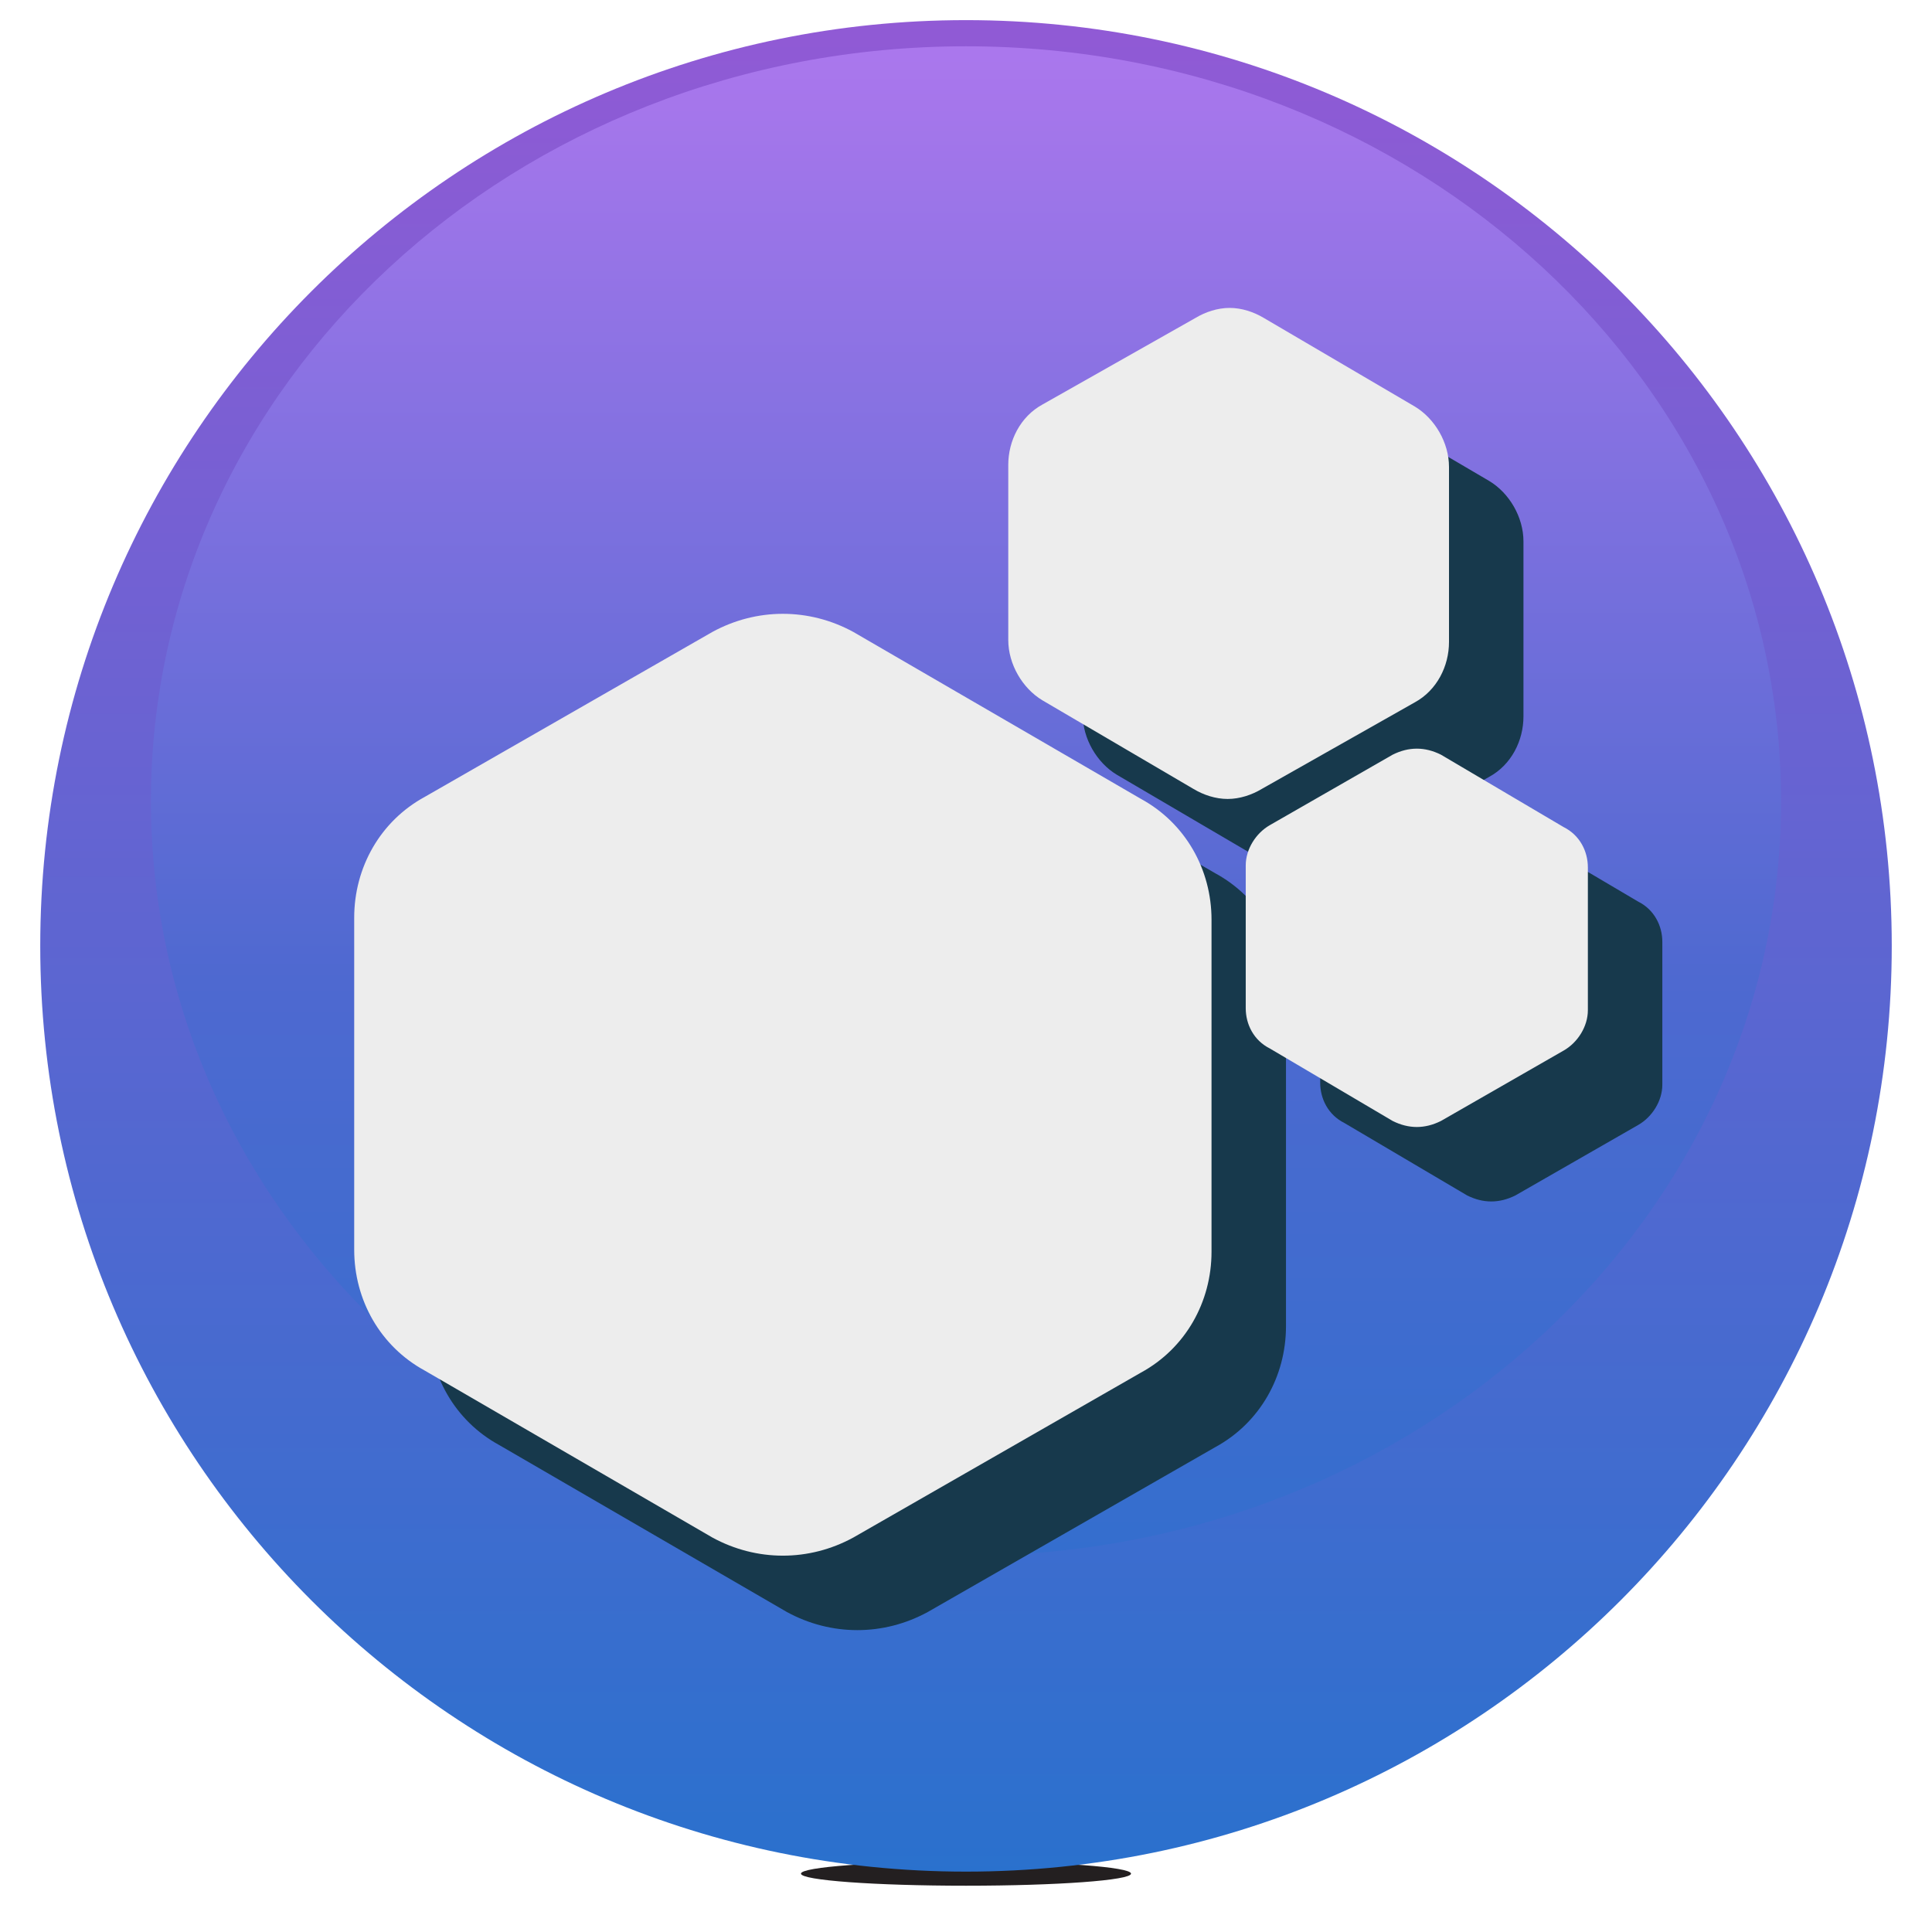
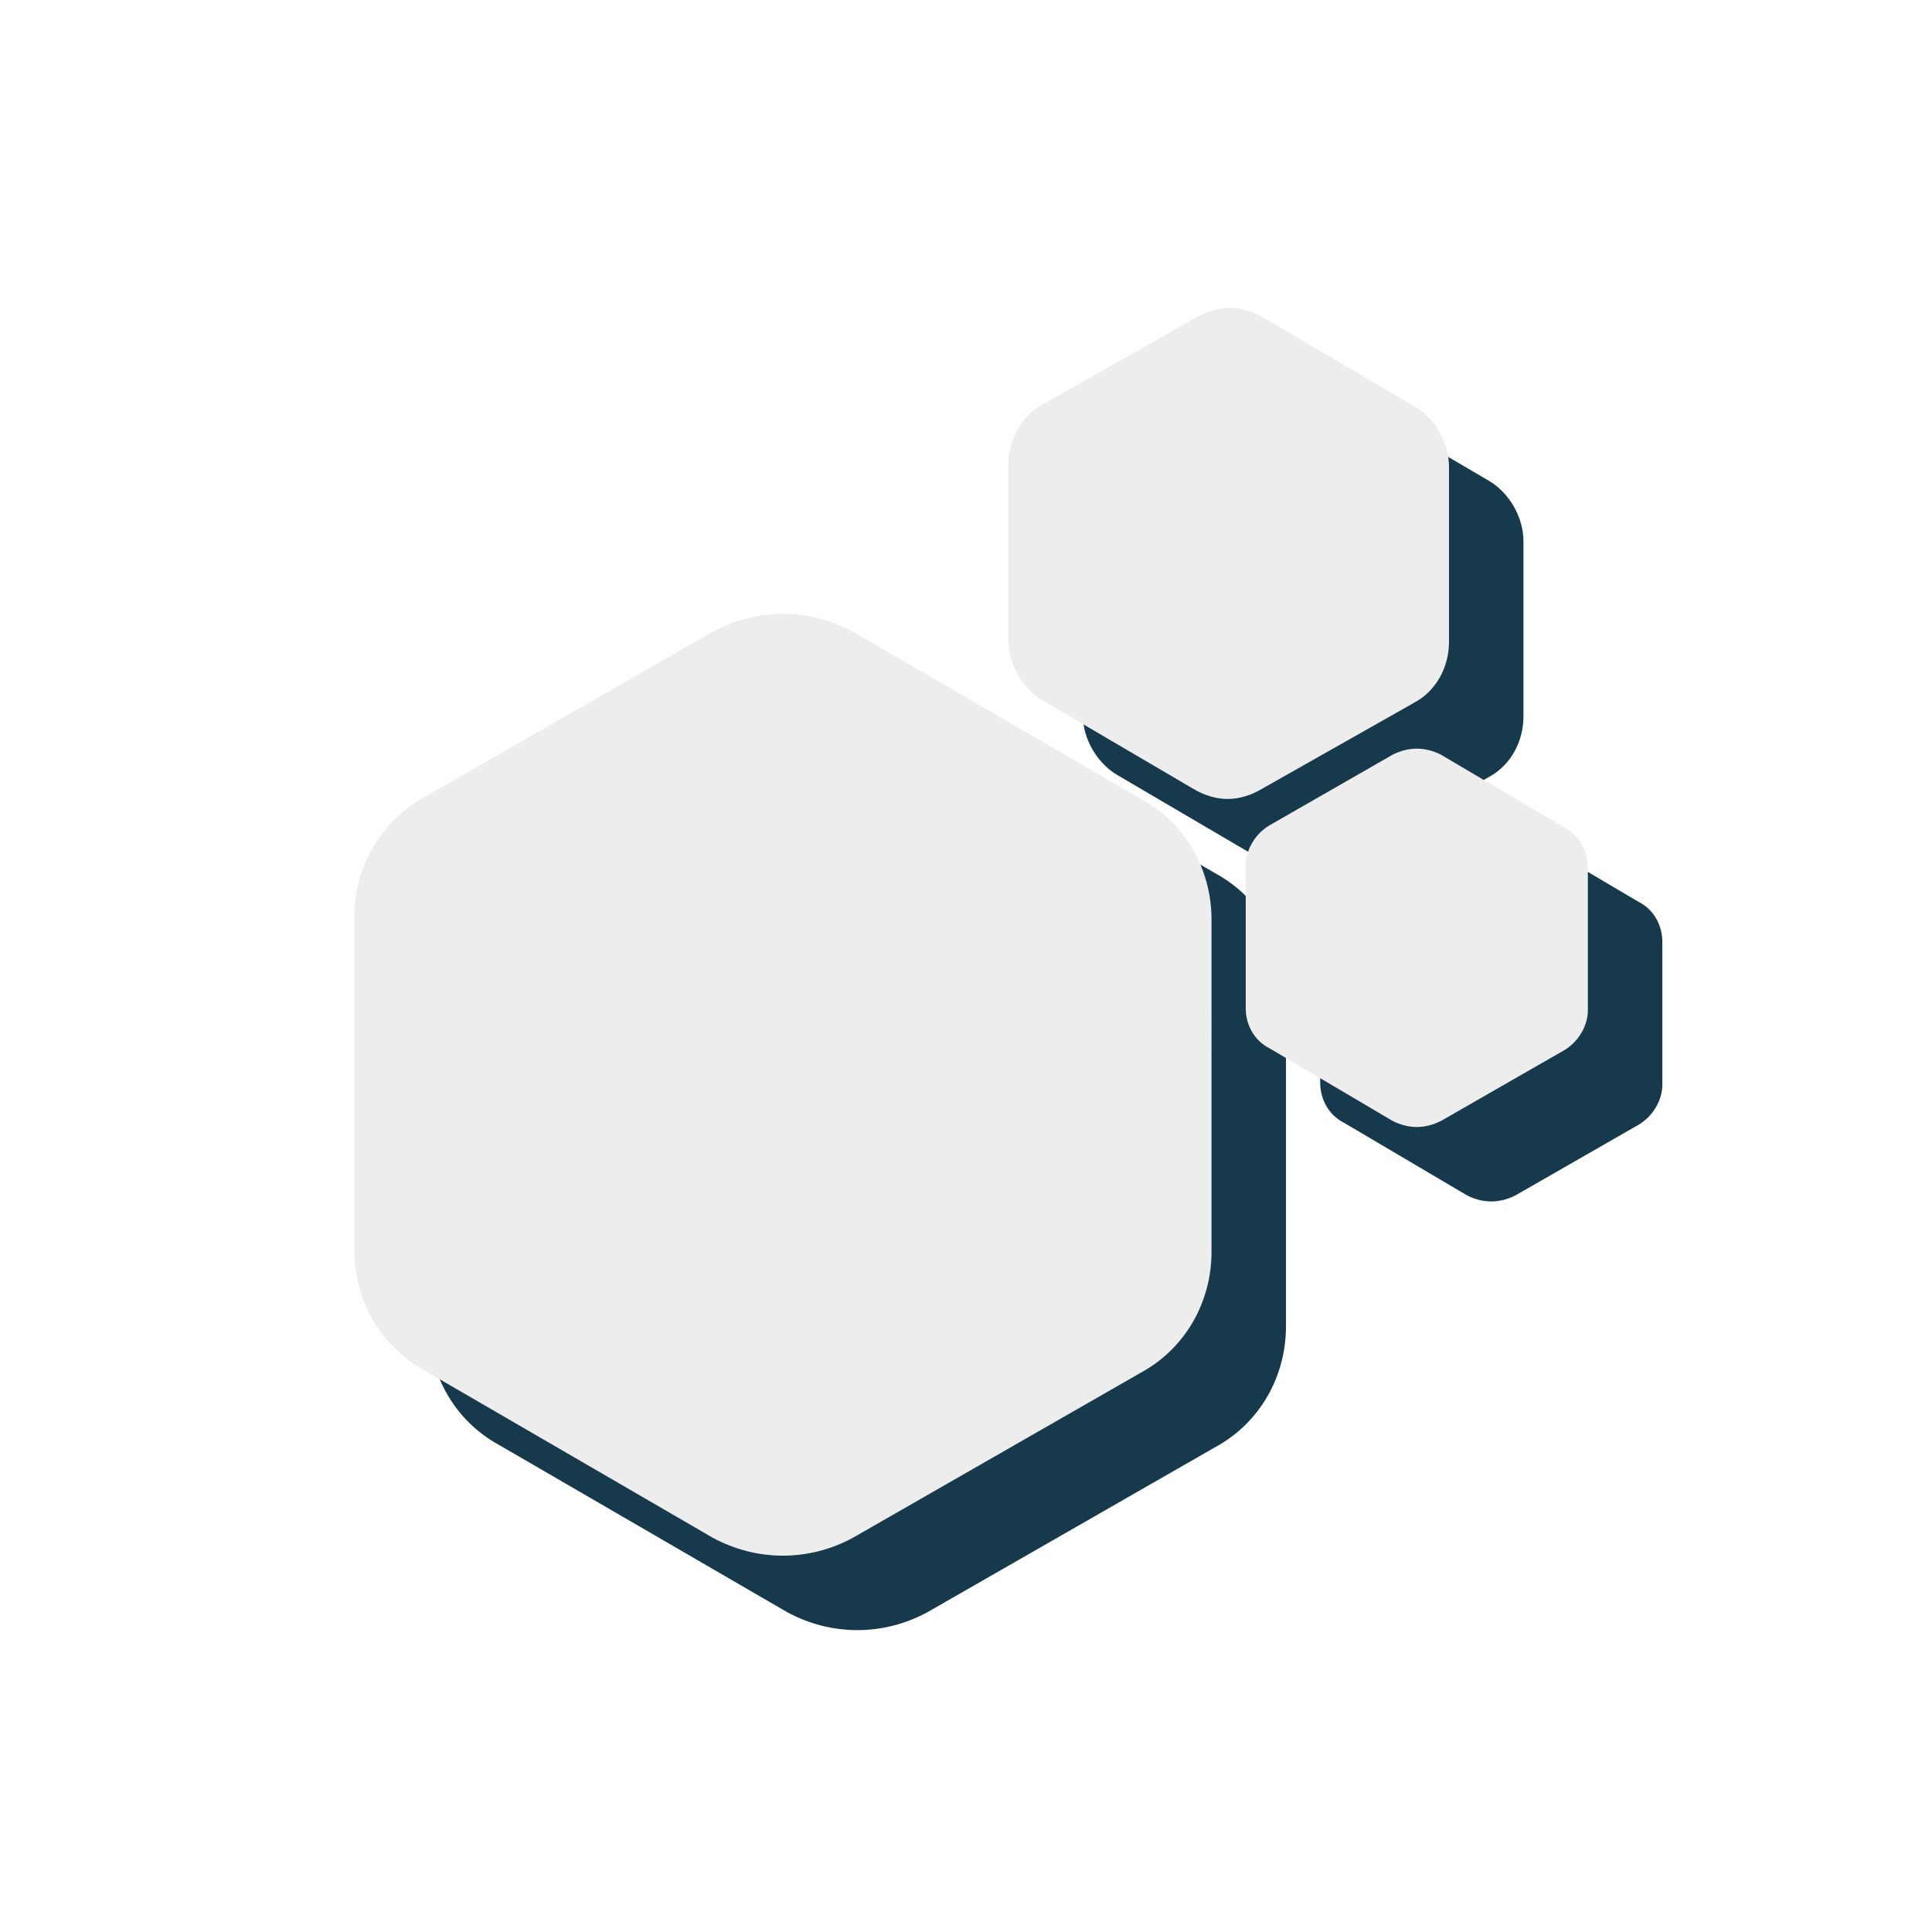
<svg xmlns="http://www.w3.org/2000/svg" viewBox="0 0 96 96">
  <style>.st0{filter:url(#b);}.st1{fill:#231F20;}.st2{fill-rule:evenodd;clip-rule:evenodd;fill:url(#e);}.st3{fill-rule:evenodd;clip-rule:evenodd;fill:url(#d);}.st4{fill:#17394C;filter:url(#a);}.st5{fill:#EDEDED;filter:url(#c);}</style>
  <filter id="a" x="-70%" y="-70%" width="300%" height="300%">
    <feGaussianBlur in="SourceGraphic" result="blur" stdDeviation=".4" />
    <feOffset dx=".5" dy=".5" in="blur" result="offsetblur1" />
    <feOffset dx="1.2" dy="1.2" in="blur" result="offsetblur2" />
    <feOffset dx="2" dy="2" in="blur" result="offsetblur3" />
    <feComponentTransfer in="offsetblur1" result="shadow1">
      <feFuncA slope=".3" type="linear" />
    </feComponentTransfer>
    <feComponentTransfer in="offsetblur2" result="shadow2">
      <feFuncA slope=".1" type="linear" />
    </feComponentTransfer>
    <feComponentTransfer in="offsetblur3" result="shadow3">
      <feFuncA slope=".03" type="linear" />
    </feComponentTransfer>
    <feMerge>
      <feMergeNode in="shadow1" />
      <feMergeNode in="shadow2" />
      <feMergeNode in="shadow3" />
    </feMerge>
  </filter>
  <filter id="b" x="-70%" y="-70%" width="300%" height="300%">
    <feGaussianBlur in="SourceGraphic" result="blur" stdDeviation="6,.2" />
    <feComponentTransfer in="blur" result="shadow1">
      <feFuncA slope=".55" type="linear" />
    </feComponentTransfer>
  </filter>
  <filter id="c" width="200%" height="200%">
    <feGaussianBlur in="SourceAlpha" result="blur" />
    <feOffset dy=".6" />
    <feComposite in2="SourceAlpha" k2="-1" k3="1" operator="arithmetic" result="hlDiff" />
    <feFlood flood-color="#fff" flood-opacity=".5" />
    <feComposite in2="hlDiff" operator="in" />
    <feComposite in2="SourceGraphic" result="withGlow" />
    <feOffset dy="-.6" in="blur" />
    <feComposite in2="SourceAlpha" k2="-1" k3="1" operator="arithmetic" result="shadowDiff" />
    <feFlood flood-opacity=".25" />
    <feComposite in2="shadowDiff" operator="in" />
    <feComposite in2="withGlow" />
  </filter>
-   <ellipse class="st0 st1" cx="48" cy="93.1" rx="8.2" ry=".6" />
  <linearGradient id="e" x1="48" x2="48" y1="1" y2="130.75" gradientUnits="userSpaceOnUse">
    <stop stop-color="#915AD5" offset="0" />
    <stop stop-color="#007ACA" offset="1" />
  </linearGradient>
-   <path class="st2" d="M48 1c25.4 0 46 20.6 46 46S73.4 93 48 93 2 72.4 2 47 22.6 1 48 1z" />
  <linearGradient id="d" x1="48" x2="48" y1="2.25" y2="118.88" gradientUnits="userSpaceOnUse">
    <stop stop-color="#AB77ED" offset="0" />
    <stop stop-color="#4E69D0" offset=".398" />
    <stop stop-color="#356ECE" offset=".634" />
    <stop stop-color="#007ACA" offset="1" />
  </linearGradient>
-   <path class="st3" d="M48 2.3c22.4 0 40.5 16.8 40.5 37.5S70.4 77.3 48 77.3 7.5 60.5 7.5 39.8 25.6 2.3 48 2.3z" />
  <path class="st4" d="M38.9 30.5c-1.2 0-2.4.3-3.5.9l-14.3 8.2c-2.2 1.2-3.5 3.5-3.5 6v16.5c0 2.5 1.3 4.8 3.5 6l14.3 8.3c1.1.6 2.3.9 3.5.9 1.2 0 2.4-.3 3.5-.9l14.3-8.2c2.2-1.2 3.5-3.5 3.5-6V45.7c0-2.5-1.3-4.8-3.5-6l-14.3-8.3c-1.1-.6-2.3-.9-3.5-.9m31.5 6.7c-.4 0-.8.1-1.2.3L63.1 41c-.7.4-1.2 1.2-1.2 2v7.1c0 .8.4 1.6 1.2 2l6.1 3.6c.4.2.8.3 1.2.3.4 0 .8-.1 1.2-.3l6.1-3.5c.7-.4 1.2-1.2 1.2-2v-7.1c0-.8-.4-1.6-1.2-2l-6.1-3.6c-.4-.2-.8-.3-1.2-.3m-9.3-21.9c-.6 0-1.2.2-1.7.5l-7.6 4.3c-1.1.6-1.7 1.8-1.7 3v8.7c0 1.2.7 2.4 1.7 3l7.5 4.4c.5.3 1.1.5 1.7.5.6 0 1.2-.2 1.7-.5l7.6-4.3c1.1-.6 1.7-1.8 1.7-3v-8.7c0-1.2-.7-2.4-1.7-3l-7.5-4.4c-.5-.3-1.1-.5-1.7-.5" />
  <path class="st5" d="M38.9 30.5c-1.2 0-2.4.3-3.5.9l-14.3 8.2c-2.2 1.2-3.5 3.5-3.5 6v16.5c0 2.5 1.3 4.8 3.5 6l14.3 8.3c1.1.6 2.3.9 3.5.9 1.2 0 2.4-.3 3.5-.9l14.3-8.2c2.2-1.2 3.5-3.5 3.5-6V45.7c0-2.5-1.3-4.8-3.5-6l-14.3-8.3c-1.1-.6-2.3-.9-3.5-.9m31.5 6.7c-.4 0-.8.1-1.2.3L63.1 41c-.7.4-1.2 1.2-1.2 2v7.1c0 .8.4 1.6 1.2 2l6.1 3.6c.4.2.8.3 1.2.3.4 0 .8-.1 1.2-.3l6.1-3.5c.7-.4 1.2-1.2 1.2-2v-7.1c0-.8-.4-1.6-1.2-2l-6.1-3.6c-.4-.2-.8-.3-1.2-.3m-9.3-21.9c-.6 0-1.2.2-1.7.5l-7.6 4.3c-1.1.6-1.7 1.8-1.7 3v8.7c0 1.2.7 2.4 1.7 3l7.5 4.4c.5.3 1.1.5 1.7.5.6 0 1.2-.2 1.7-.5l7.6-4.3c1.1-.6 1.7-1.8 1.7-3v-8.7c0-1.2-.7-2.4-1.7-3l-7.5-4.4c-.5-.3-1.1-.5-1.7-.5" />
</svg>